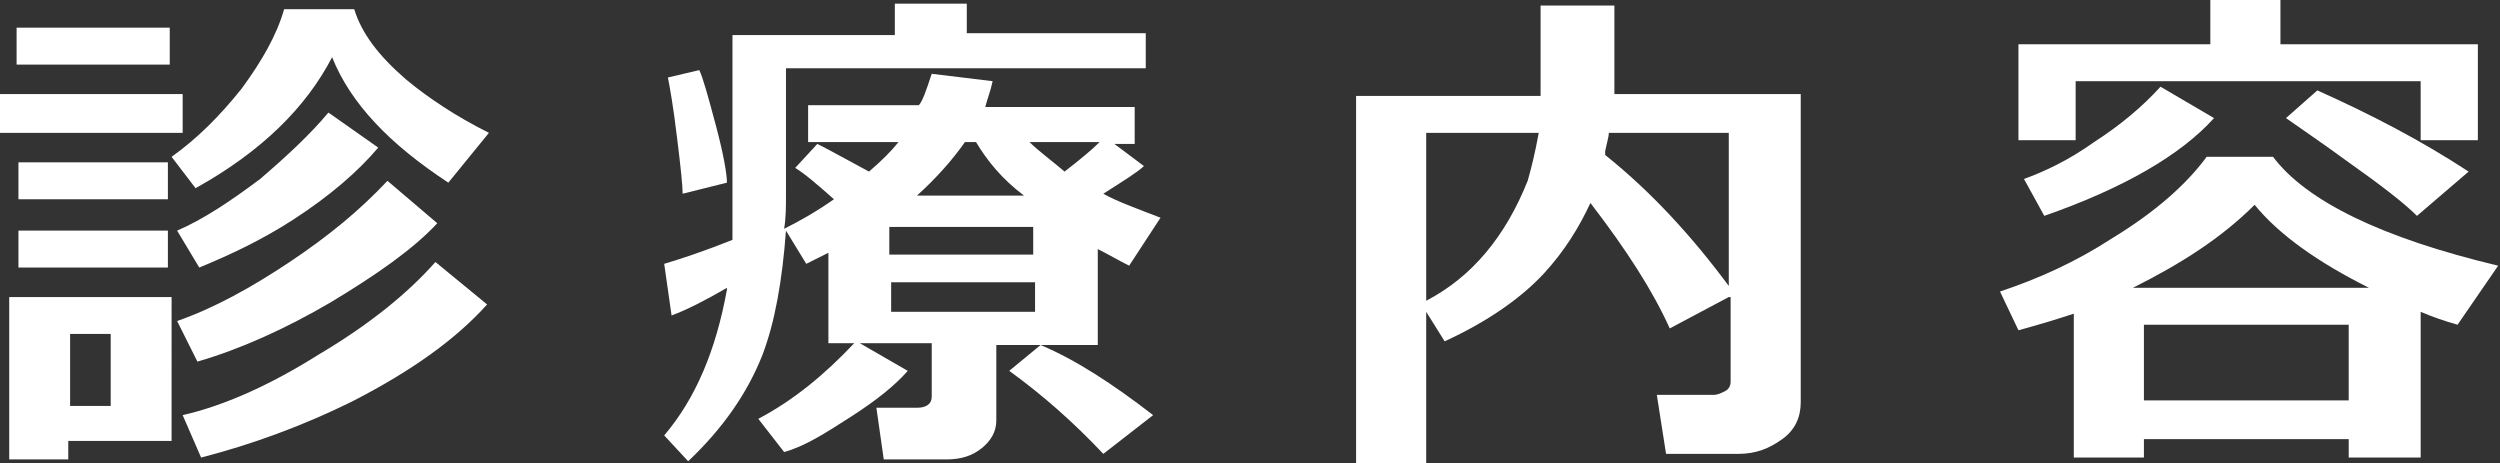
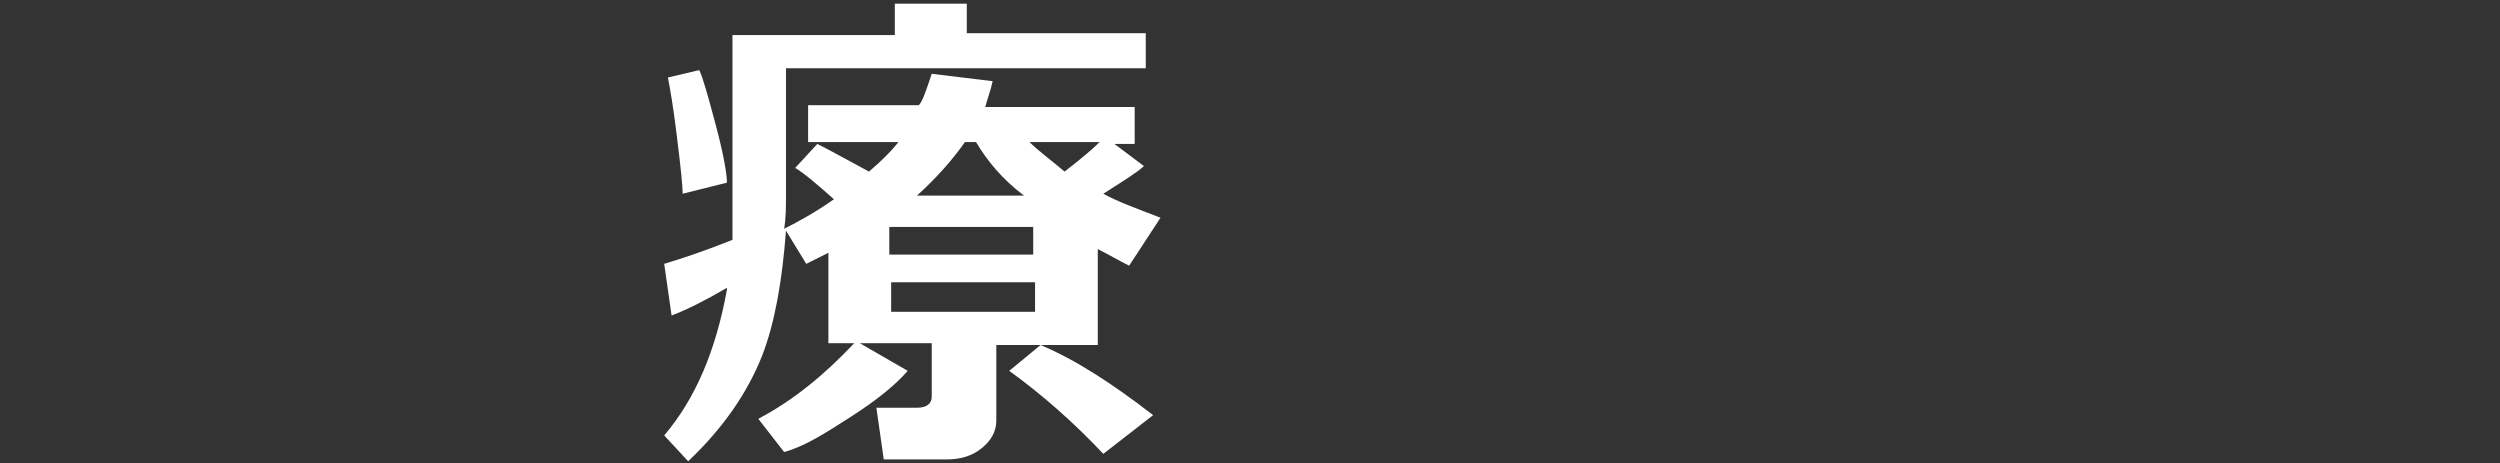
<svg xmlns="http://www.w3.org/2000/svg" version="1.1" id="レイヤー_1" x="0px" y="0px" width="135.5px" height="25.1px" viewBox="0 0 135.5 25.1" style="enable-background:new 0 0 135.5 25.1;" xml:space="preserve">
  <rect x="0" y="0" width="135.5" height="25.1" fill="#333333" stroke="none" />
  <style type="text/css">
	.st0{fill:#6992CC;}
	.st1{fill:#C5A25D;}
	.st2{fill:#717171;}
	.st3{fill:#FFFFFF;}
</style>
  <g>
    <g>
-       <path class="st3" d="M9.9,7.2H0V5.1h9.9V7.2z M9.3,23.9H3.7v1H0.5v-8.8h8.8V23.9z M9.2,3.5H0.9v-2h8.3V3.5z M9.1,10.8H1v-2h8.1    V10.8z M9.1,14.5H1v-2h8.1V14.5z M6,22v-3.9H3.8V22H6z M26.5,7.2l-2.2,2.7C21.1,7.8,19,5.6,18,3.1c-1.4,2.7-3.8,5.1-7.4,7.1    L9.3,8.5c1.4-1,2.6-2.2,3.8-3.7c1.1-1.5,1.9-2.9,2.3-4.3h3.8C19.6,1.8,20.5,3,22,4.3C23.2,5.3,24.7,6.3,26.5,7.2z M23.7,12.1    c-1.3,1.4-3.3,2.8-5.8,4.3c-2.4,1.4-4.8,2.5-7.2,3.2l-1.1-2.2c2-0.7,4-1.8,6.1-3.2c2.1-1.4,3.8-2.8,5.3-4.4L23.7,12.1z M20.5,8    c-1.1,1.3-2.6,2.6-4.6,3.9c-1.7,1.1-3.4,1.9-5.1,2.6l-1.2-2c1.4-0.6,2.9-1.6,4.5-2.8c1.4-1.2,2.7-2.4,3.7-3.6L20.5,8z M26.4,16.5    c-1.7,1.9-4.1,3.6-7.2,5.2c-2.8,1.4-5.6,2.4-8.3,3.1l-1-2.3c2.2-0.5,4.7-1.6,7.4-3.3c2.7-1.6,4.8-3.3,6.3-5L26.4,16.5z" />
      <path class="st3" d="M43.8,7.7v-2h6C50,5.5,50.2,4.9,50.5,4l3.3,0.4c-0.1,0.5-0.3,1-0.4,1.4h8.1v2h-1.1L62,9    c-0.3,0.3-1.1,0.8-2.2,1.5c0.7,0.4,1.8,0.8,3.1,1.3l-1.7,2.6c-0.6-0.3-1.1-0.6-1.7-0.9v5.2H54l0,4.1c0,0.6-0.3,1.1-0.8,1.5    c-0.5,0.4-1.1,0.6-1.9,0.6h-3.4l-0.4-2.8h2.2c0.5,0,0.8-0.2,0.8-0.6v-2.9h-3.9l2.6,1.5c-0.7,0.8-1.7,1.6-3.1,2.5    c-1.4,0.9-2.5,1.6-3.6,1.9l-1.4-1.8c1.9-1,3.6-2.4,5.2-4.1h-1.4v-4.9c-0.4,0.2-0.8,0.4-1.2,0.6l-1.1-1.8c-0.2,2.7-0.6,5-1.3,6.8    c-0.8,2-2.1,3.9-4,5.7l-1.3-1.4c1.7-2,2.8-4.6,3.4-7.9v-0.1c-1.2,0.7-2.2,1.2-3,1.5l-0.4-2.8c1-0.3,2.2-0.7,3.7-1.3    c0-0.6,0-1.3,0-2.1v-9h8.8V0.2h3.9v1.6h9.7v1.9H42.6l0,6.9c0,0.6,0,1.2-0.1,1.8c0.8-0.4,1.7-0.9,2.7-1.6c-0.9-0.8-1.6-1.4-2.1-1.7    l1.2-1.3c0.6,0.3,1.5,0.8,2.8,1.5c0.7-0.6,1.2-1.1,1.6-1.6H43.8z M39.4,9.9L37,10.5c0-0.4-0.1-1.4-0.3-3c-0.2-1.7-0.4-2.8-0.5-3.3    l1.7-0.4c0.2,0.4,0.5,1.5,0.9,3C39.2,8.3,39.4,9.4,39.4,9.9z M48.2,13.8h7.8v-1.5h-7.8V13.8z M56.1,15.3h-7.8v1.6h7.8V15.3z     M52.9,7.7h-0.6c-0.7,1-1.6,2-2.6,2.9h5.8C54.3,9.7,53.5,8.7,52.9,7.7z M62.5,22.5l-2.7,2.1c-1.6-1.7-3.3-3.2-5.1-4.5l1.7-1.4    C58.3,19.5,60.3,20.8,62.5,22.5z M59.6,7.7h-3.8c0.5,0.5,1.2,1,1.9,1.6C58.6,8.6,59.2,8.1,59.6,7.7z" />
-       <path class="st3" d="M93.7,16.1l-3.2,1.7c-0.9-2-2.3-4.2-4.3-6.8c-0.6,1.3-1.4,2.6-2.5,3.8c-1.2,1.3-3,2.6-5.4,3.7l-1-1.6v8.2    h-3.8V5.2h10V0.3h4v4.8h10.1v16.7c0,0.8-0.3,1.5-1,2s-1.4,0.8-2.4,0.8h-3.9l-0.5-3.2h3.1c0.2,0,0.4-0.1,0.6-0.2    c0.2-0.1,0.3-0.3,0.3-0.5V16.1z M83.4,7.2h-6.1v9.1c2.5-1.3,4.3-3.5,5.5-6.5C83,9.1,83.2,8.3,83.4,7.2z M87,8.4    c2.5,2,4.7,4.4,6.7,7.1V7.2h-6.5c0,0.2-0.1,0.5-0.2,1L87,8.4z" />
-       <path class="st3" d="M133.2,17.6c-0.7-0.2-1.3-0.4-2-0.7v7.9h-3.9v-1h-11.1v1h-3.8v-7.8c-0.9,0.3-1.9,0.6-3,0.9l-1-2.1    c2.1-0.7,4.1-1.6,6.1-2.9c2.3-1.4,4-2.9,5.1-4.4h3.6c1.8,2.4,5.9,4.4,12.2,5.9L133.2,17.6z M134.3,7.6h-3.1V4.4h-18.7v3.2h-3.1    V2.4h10.4V0h3.8v2.4h10.7V7.6z M120,6.4c-1.8,2-4.9,3.8-9.2,5.3l-1.1-2c1.1-0.4,2.4-1,3.8-2c1.4-0.9,2.6-1.9,3.6-3L120,6.4z     M128.4,15.6c-2.8-1.4-4.9-2.9-6.2-4.5c-1.8,1.8-4,3.2-6.6,4.5H128.4z M116.2,21.7h11.1v-4.1h-11.1V21.7z M133.8,9.3l-2.8,2.4    c-0.7-0.7-2-1.7-3.7-2.9c-1.5-1.1-2.7-1.9-3.4-2.4l1.7-1.5C128.5,6.2,131.2,7.6,133.8,9.3z" />
    </g>
  </g>
</svg>